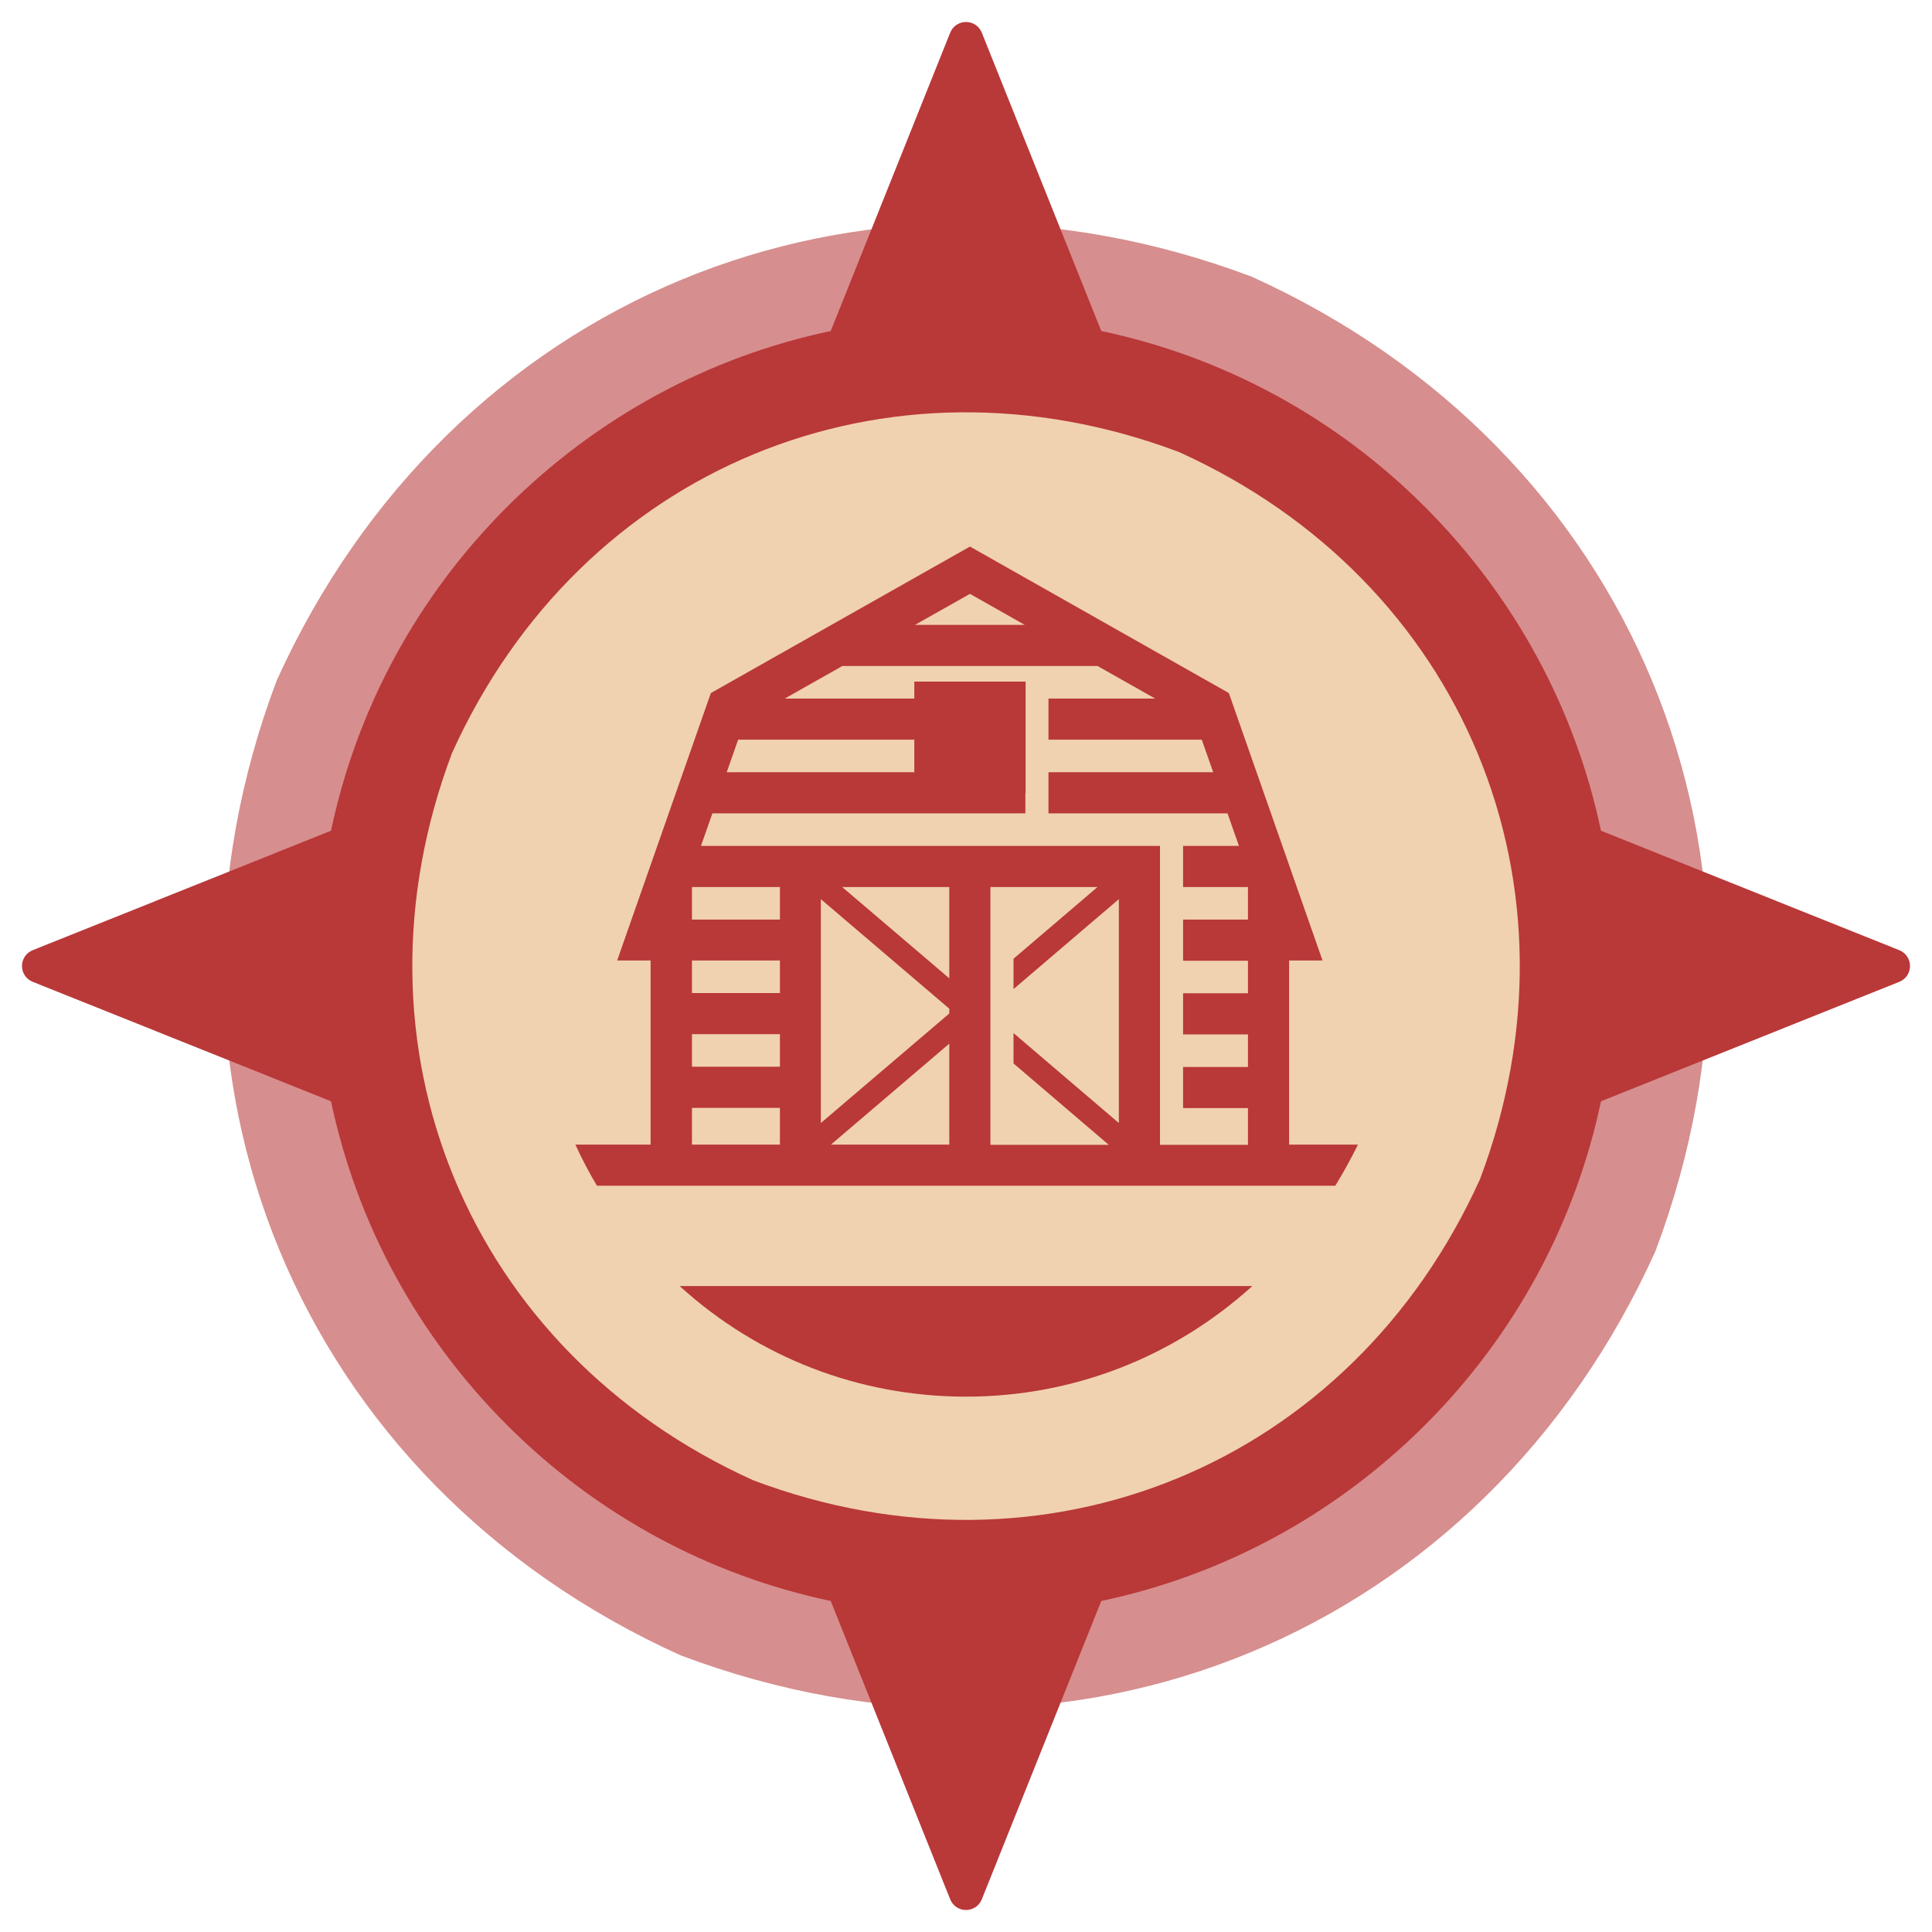
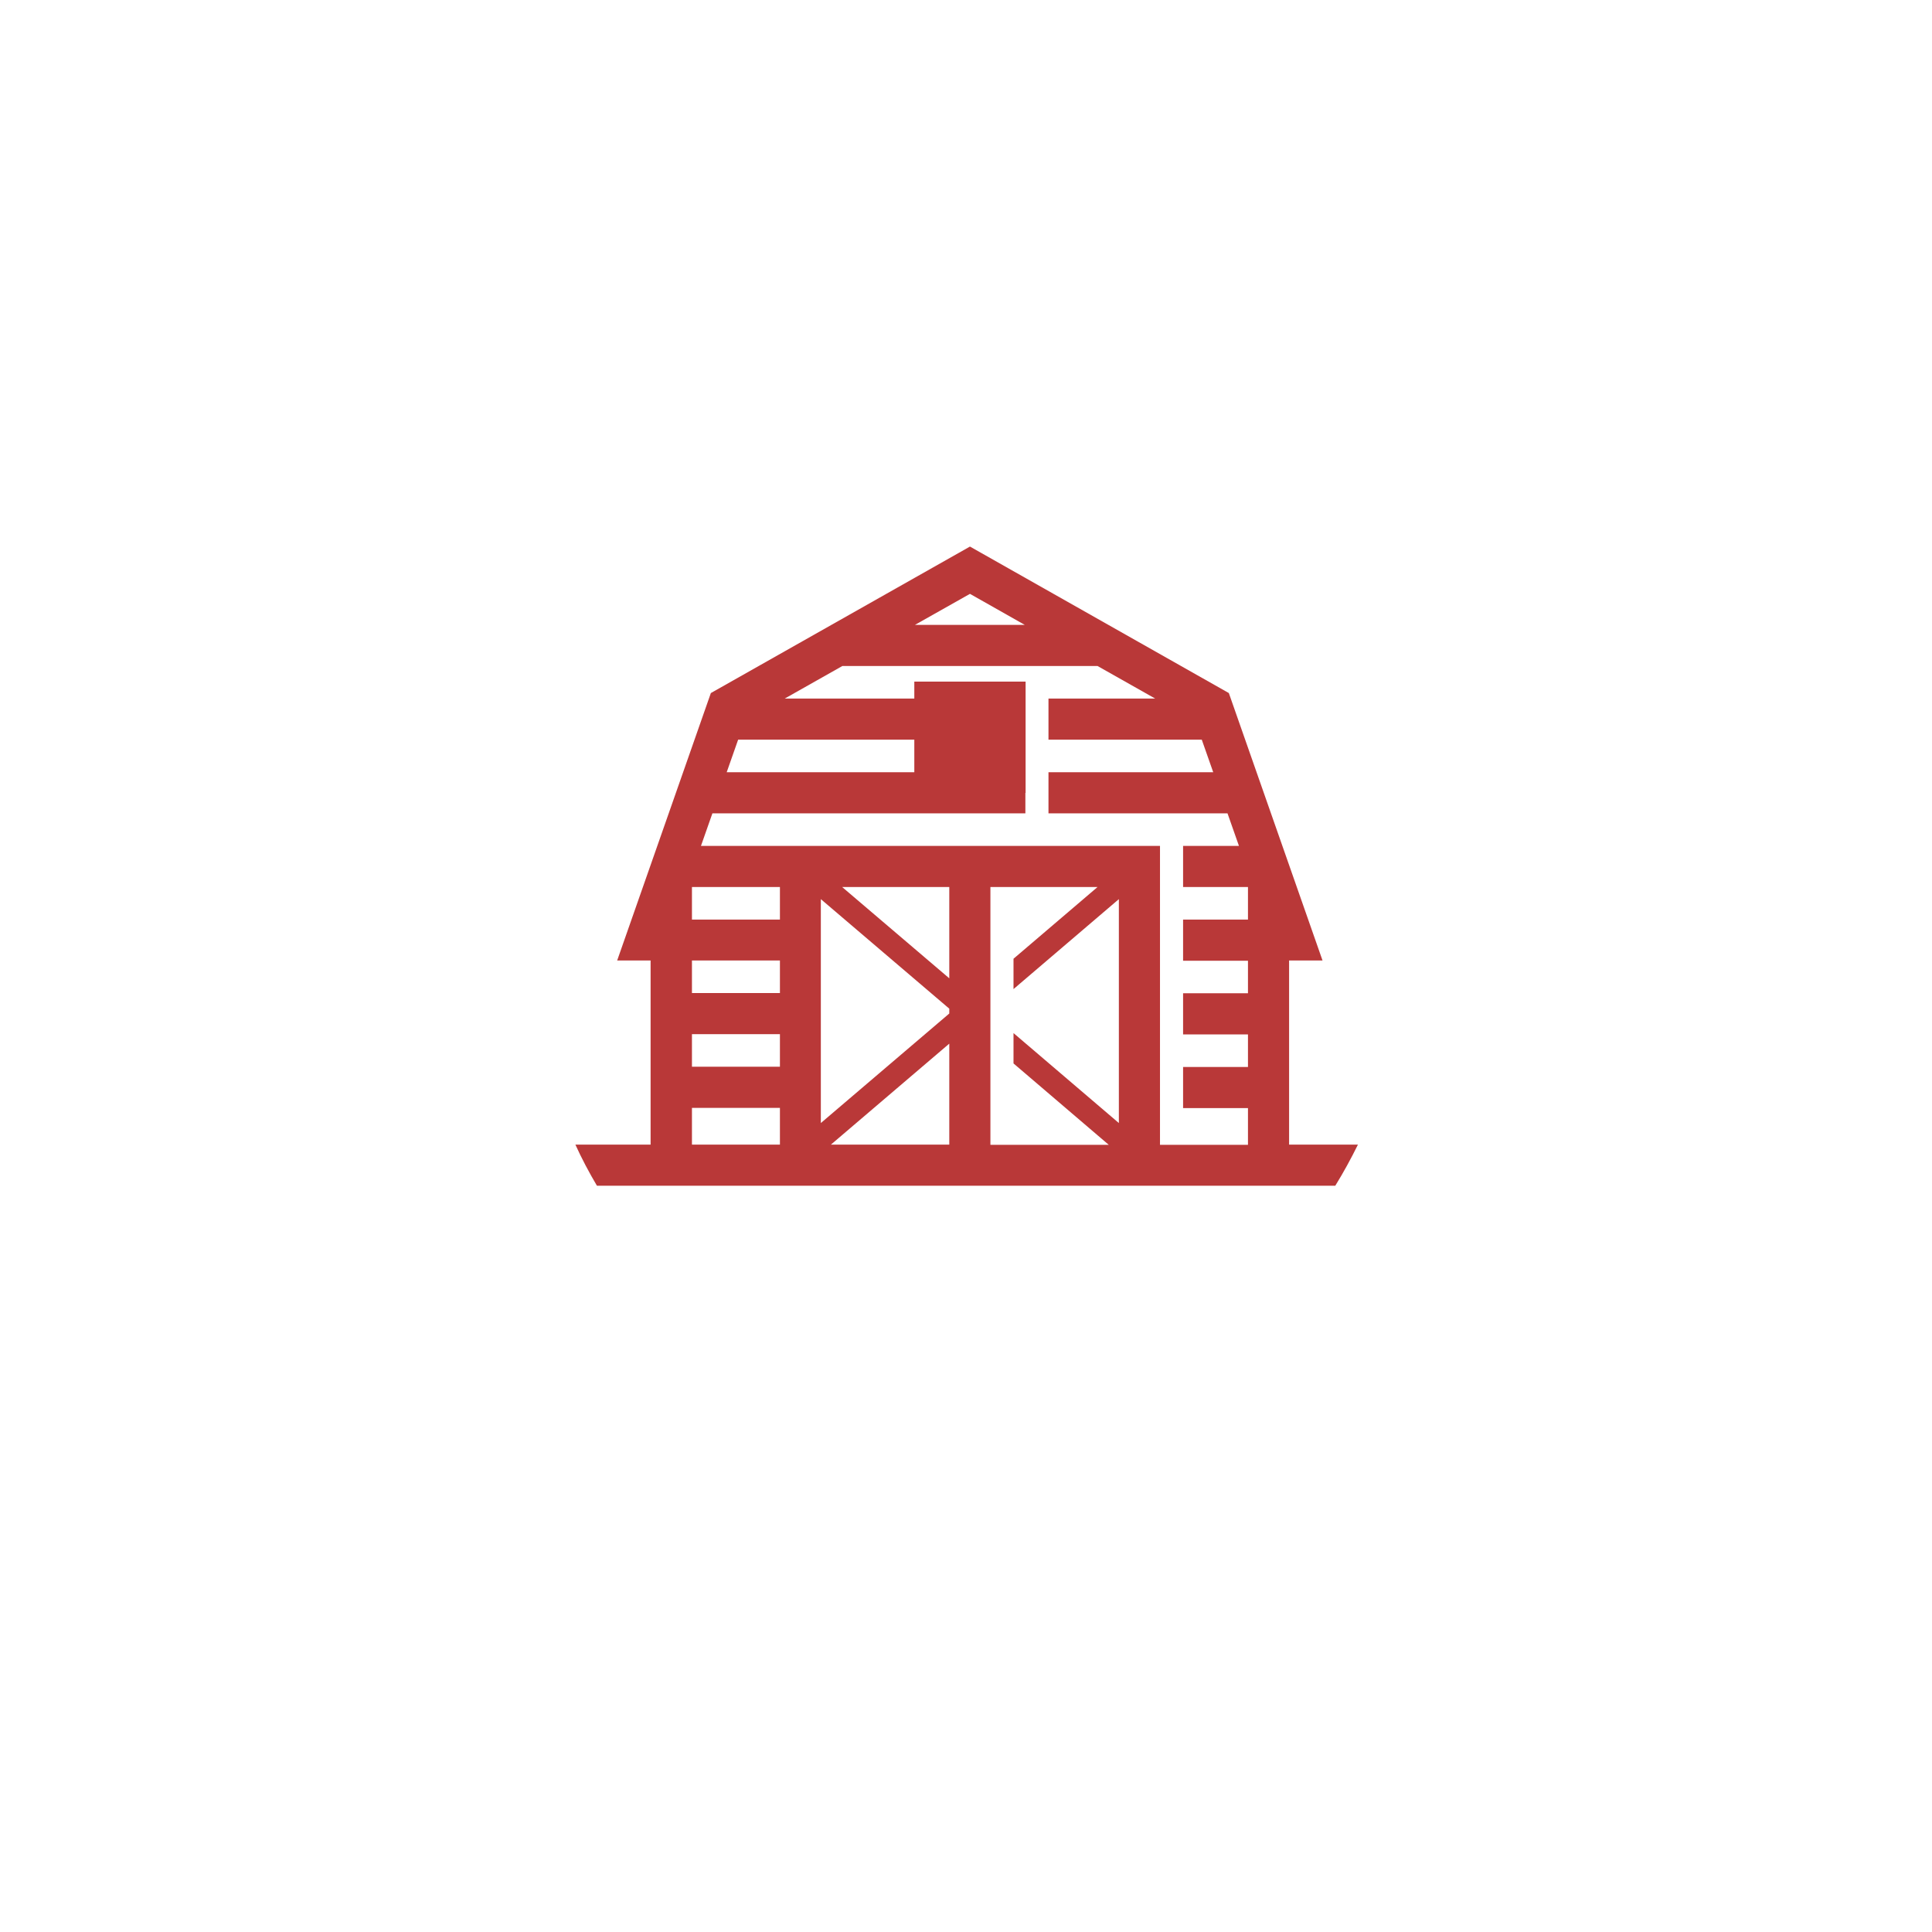
<svg xmlns="http://www.w3.org/2000/svg" version="1.1" id="Layer_1" x="0px" y="0px" viewBox="0 0 87.84 87.84" style="enable-background:new 0 0 87.84 87.84;" xml:space="preserve">
  <style type="text/css">
	.st0{fill:#D78E8E;}
	.st1{fill:#B93838;}
	.st2{fill:#F0D2AE;}
</style>
  <g>
-     <path class="st0" d="M56.91,12.58c-17.86-6.74-36.46,0.97-44.33,18.36C5.84,48.79,13.54,67.4,30.94,75.26   C48.79,82,67.4,74.29,75.26,56.9v0C82,39.05,74.29,20.44,56.91,12.58z" />
-     <path class="st1" d="M86.35,43.2l-13.56-5.43c-1.17-5.54-3.91-10.62-8-14.72c-4.09-4.09-9.18-6.83-14.72-8L44.64,1.49   C44.52,1.19,44.24,1,43.92,1c-0.32,0-0.6,0.19-0.72,0.49l-5.43,13.56c-5.54,1.17-10.62,3.91-14.72,8c-4.09,4.09-6.83,9.18-8,14.72   L1.49,43.2C1.19,43.32,1,43.6,1,43.92c0,0.32,0.19,0.6,0.49,0.72l13.56,5.43c1.17,5.54,3.91,10.62,8,14.72   c4.09,4.09,9.18,6.83,14.72,8l5.43,13.56c0.12,0.3,0.4,0.49,0.72,0.49c0.32,0,0.6-0.19,0.72-0.49l5.43-13.56   c5.54-1.17,10.62-3.91,14.72-8c4.09-4.09,6.83-9.18,8-14.72l13.56-5.43c0.3-0.12,0.49-0.4,0.49-0.72   C86.84,43.6,86.65,43.32,86.35,43.2z" />
-     <path class="st2" d="M53.6,20.55c-13.32-5.02-27.19,0.72-33.05,13.69c-5.02,13.32,0.72,27.19,13.69,33.06c0,0,0,0,0,0   c13.31,5.02,27.19-0.72,33.05-13.69C72.32,40.29,66.57,26.41,53.6,20.55z" />
-     <path class="st1" d="M30.9,58.47c3.57,3.25,8.16,5.03,13.02,5.03c4.86,0,9.44-1.79,13.02-5.03H30.9z" />
    <path class="st1" d="M58.61,52.04v-8.37h1.52l-4.26-12.16L44.1,24.85l-11.78,6.66l-4.26,12.16h1.52v8.37h-3.42   c0.29,0.64,0.62,1.26,0.98,1.87h8.31h17.28h7.98c0.37-0.6,0.71-1.22,1.03-1.87H58.61z M46.59,28.41H41.6L44.1,27L46.59,28.41z    M41.57,35.11h-8.53l0.52-1.48h8.01V35.11z M50.87,40.88v10.18l-4.79-4.09v1.38l4.33,3.7h-5.38v-4.59v-1.38v-0.22v-1.38v-4.15h4.87   l-3.82,3.26v1.38L50.87,40.88z M35.46,45.15h-4v-1.48h4V45.15z M31.46,47.02h4v1.48h-4V47.02z M43.16,45.86v0.22l-5.84,4.98V40.88   L43.16,45.86z M43.16,47.45v4.59h-5.38L43.16,47.45z M43.16,44.48l-4.87-4.15h4.87V44.48z M35.46,41.81h-4v-1.48h4V41.81z    M31.46,52.04v-1.67h4v1.67H31.46z M36.05,38.46h-0.59h-3.59l0.52-1.48h14.23v-0.93h0.01v-5.06h-5.06v0.77h-5.89l2.62-1.48h11.6   l2.62,1.48h-4.85v1.87h6.97l0.52,1.48h-7.49v1.87h8.14l0.52,1.48h-2.54v1.87h2.95v1.48h-2.95v1.87h2.95v1.48h-2.95v1.87h2.95v1.48   h-2.95v1.87h2.95v1.67h-4V38.46H36.05z" />
  </g>
</svg>